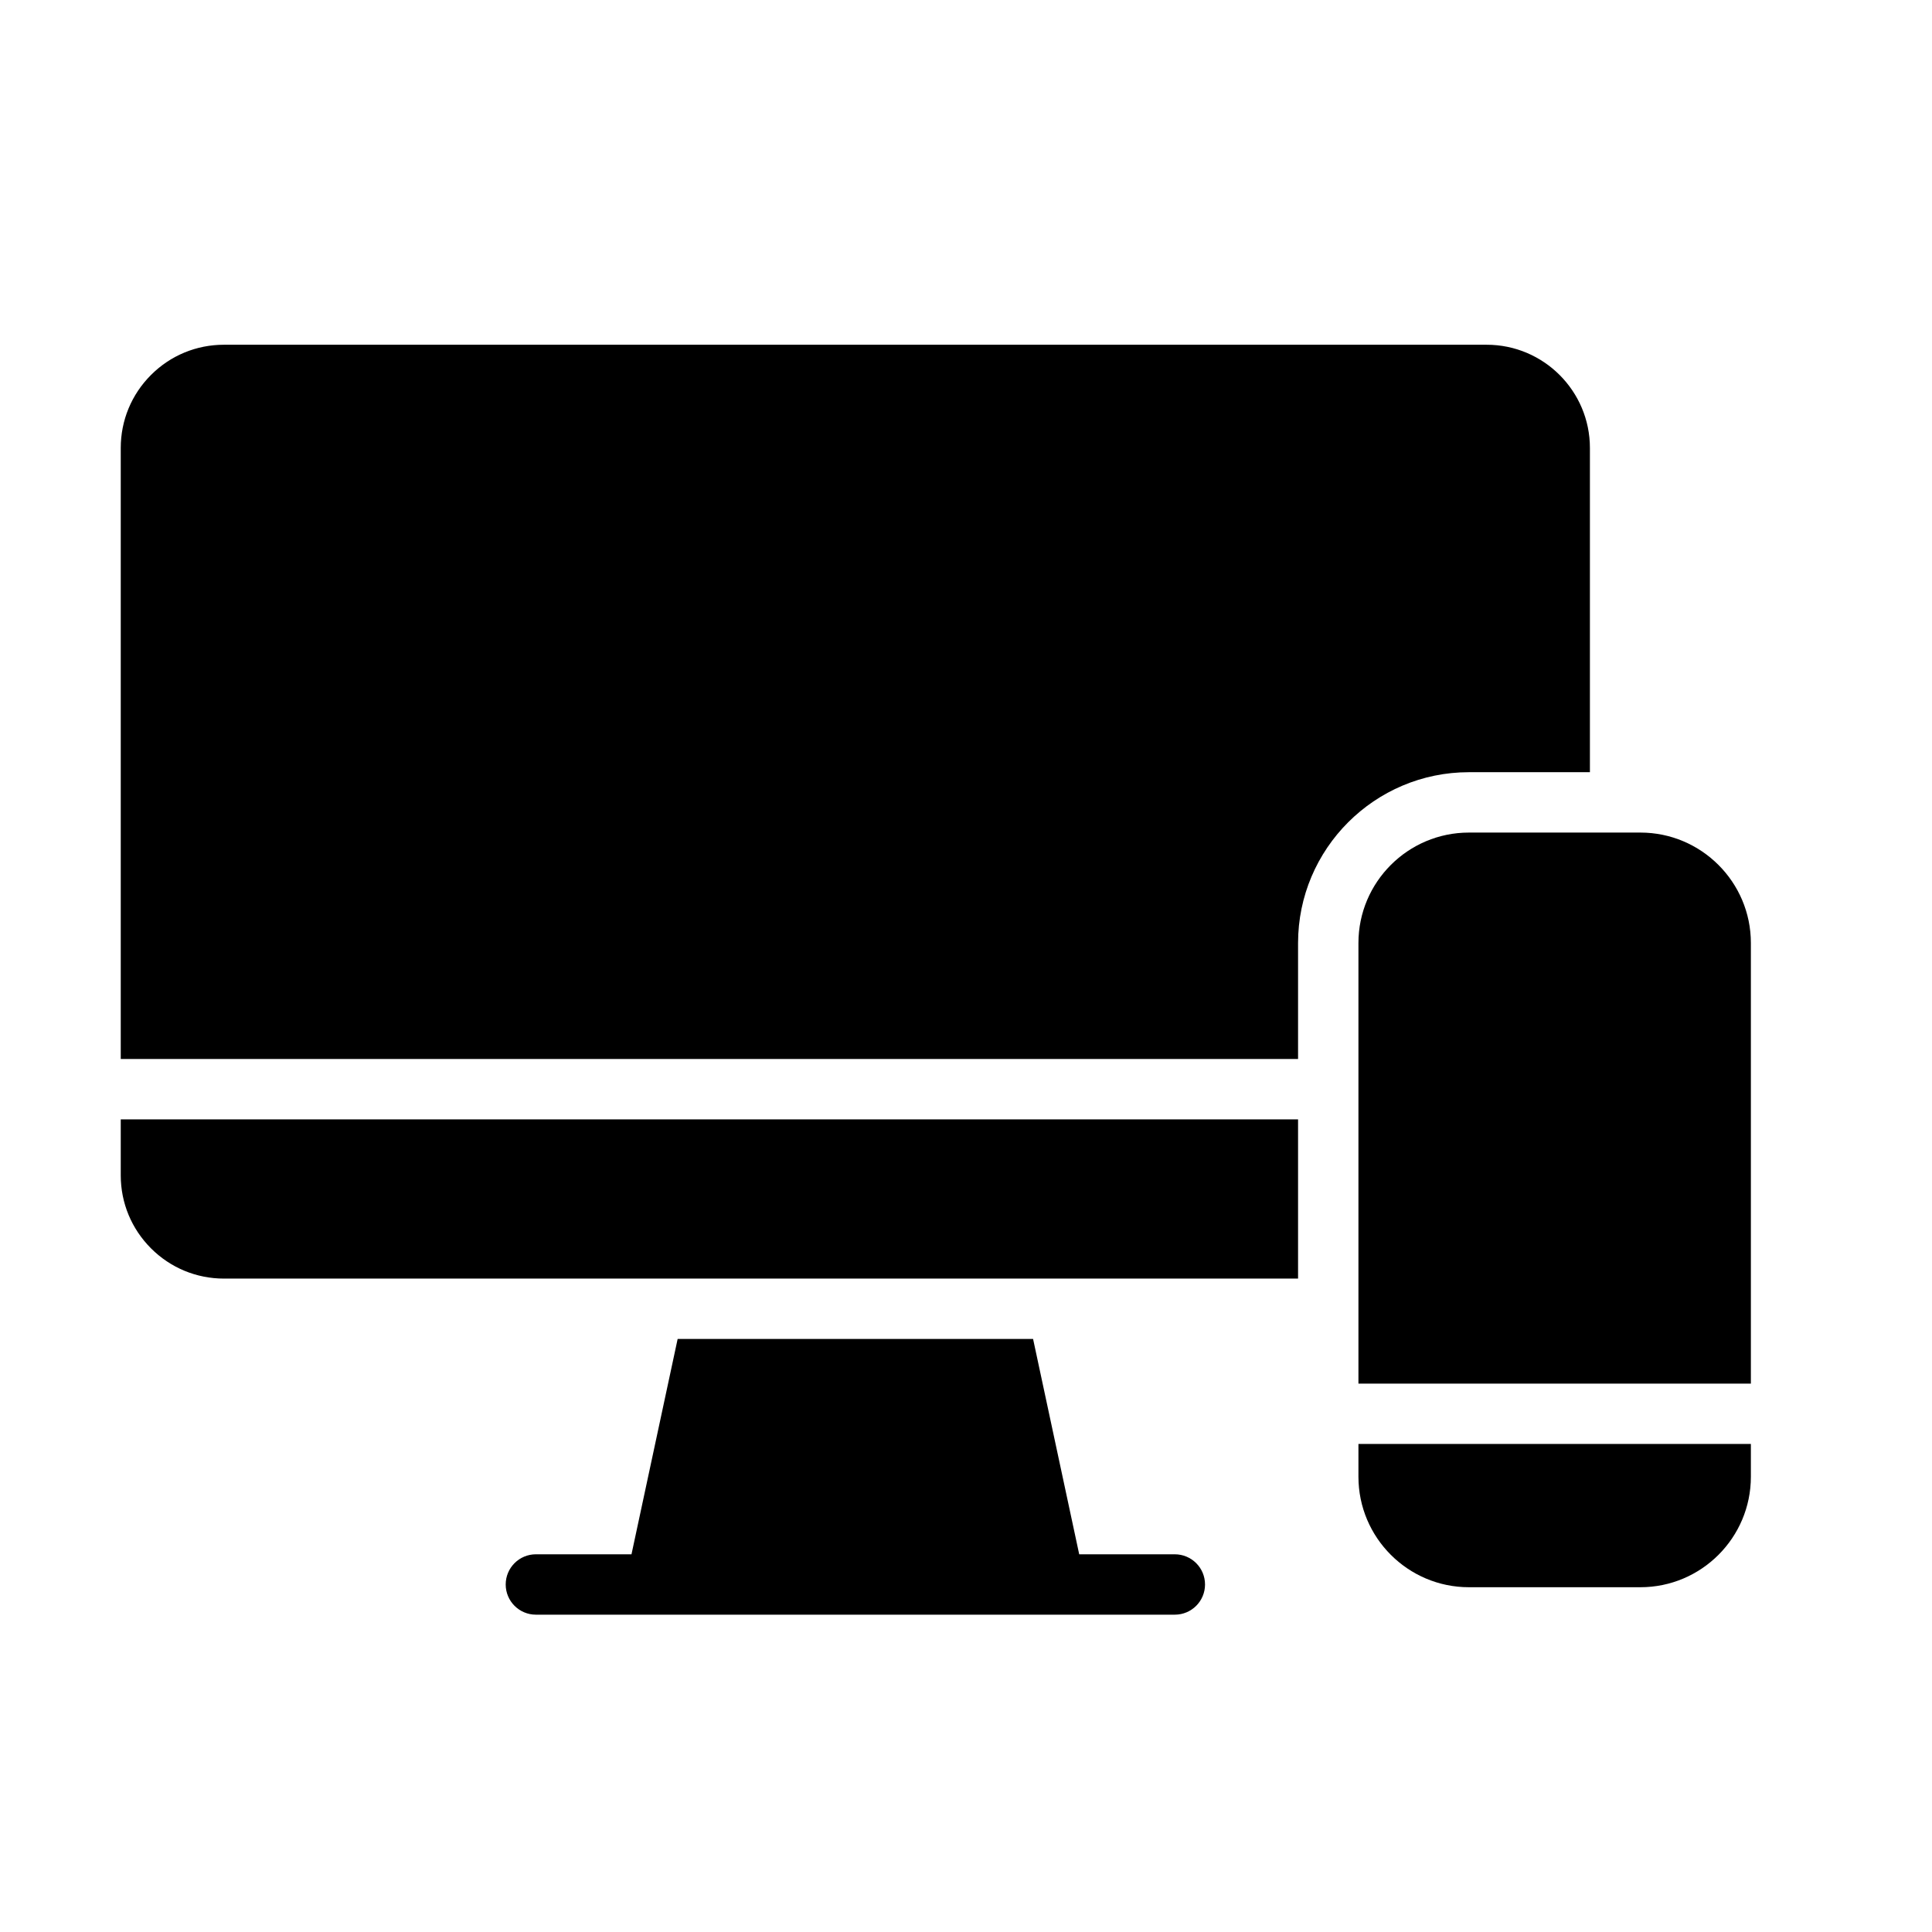
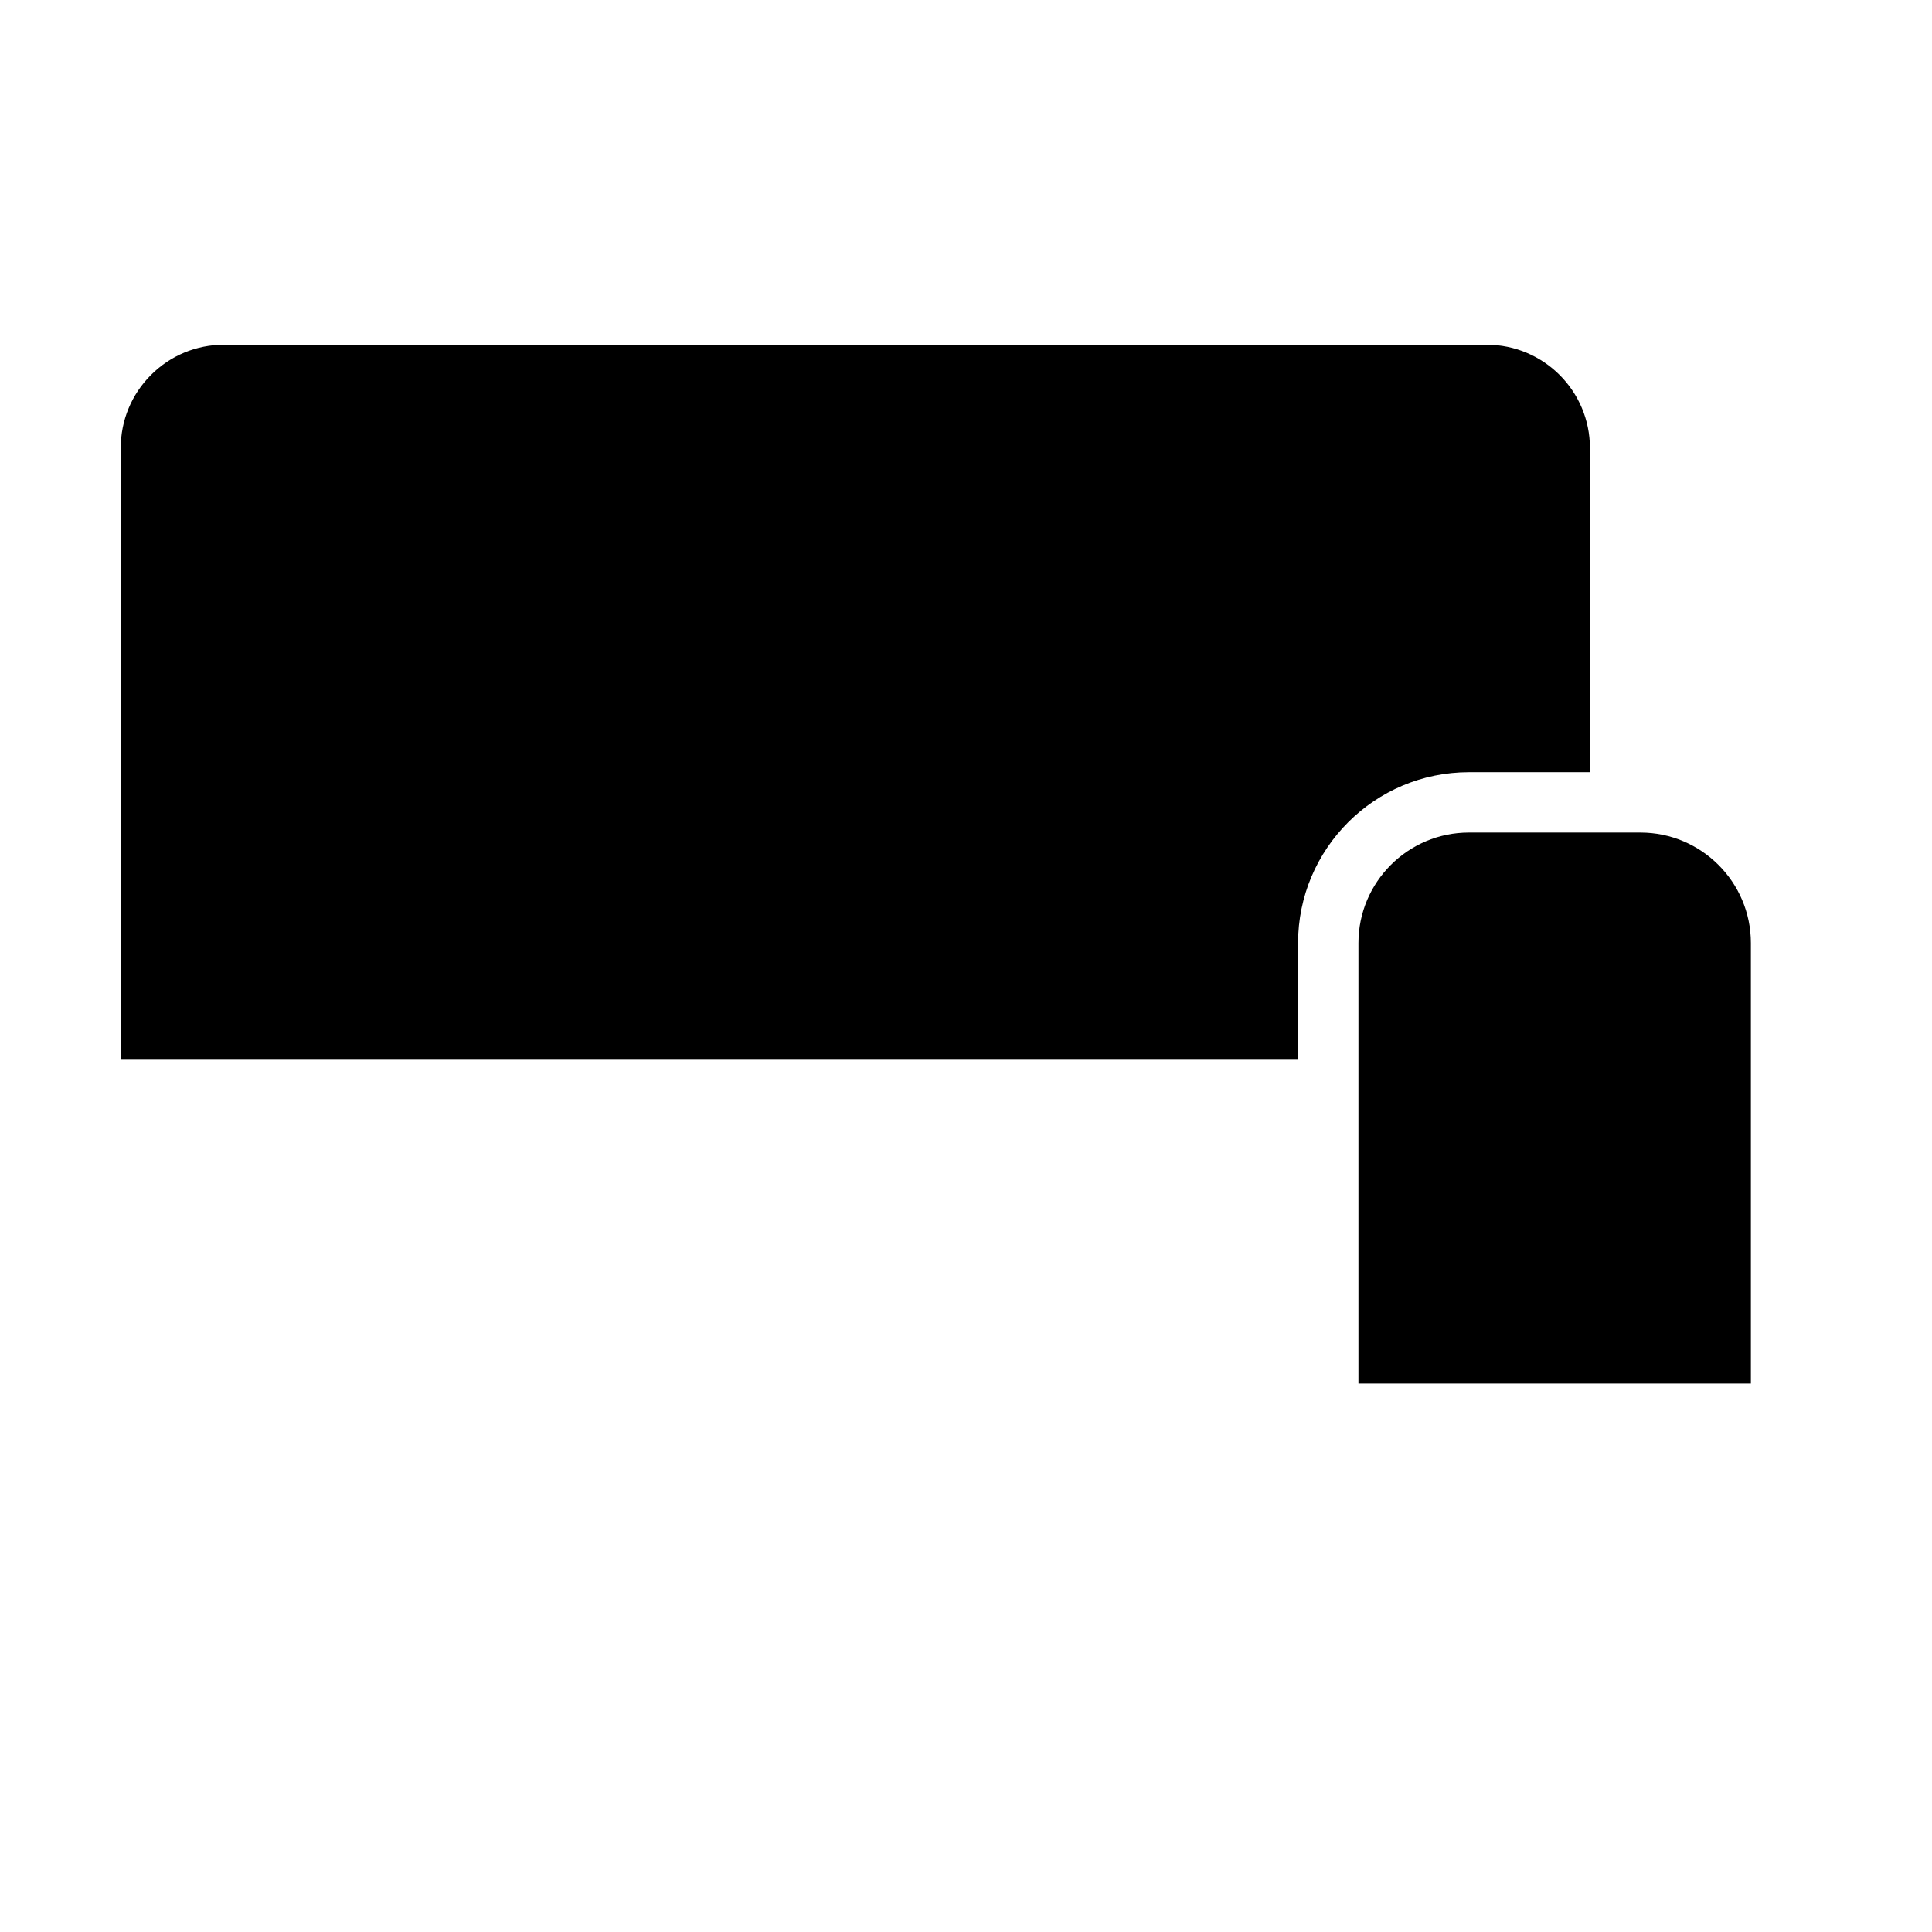
<svg xmlns="http://www.w3.org/2000/svg" id="Layer_1" height="512" viewBox="0 0 64 64" width="512">
  <g>
-     <path d="m45 48.919c0 2.018 1.642 3.66 3.66 3.66h5.68c2.019 0 3.66-1.642 3.66-3.66v-1.086h-13z" />
    <path d="m54.34 27.58h-5.68c-2.019 0-3.66 1.641-3.66 3.659v14.595h13v-14.596c0-2.017-1.642-3.658-3.66-3.658z" />
    <path d="m52.668 25.58v-10.74c0-1.886-1.534-3.42-3.42-3.42h-41.828c-.913 0-1.772.355-2.418 1.001s-1.002 1.506-1.002 2.419v20.24h39v-3.841c0-3.12 2.539-5.659 5.66-5.659z" />
-     <path d="m4 38.935c0 .913.356 1.771 1.002 2.418.646.646 1.505 1.002 2.418 1.002h35.58v-5.275h-39z" />
-     <path d="m38.917 51.488h-3.167l-1.528-7.134h-11.774l-1.529 7.134h-3.167c-.552 0-1 .448-1 1s.448 1 1 1h21.166c.553 0 1-.448 1-1s-.448-1-1.001-1z" />
  </g>
</svg>